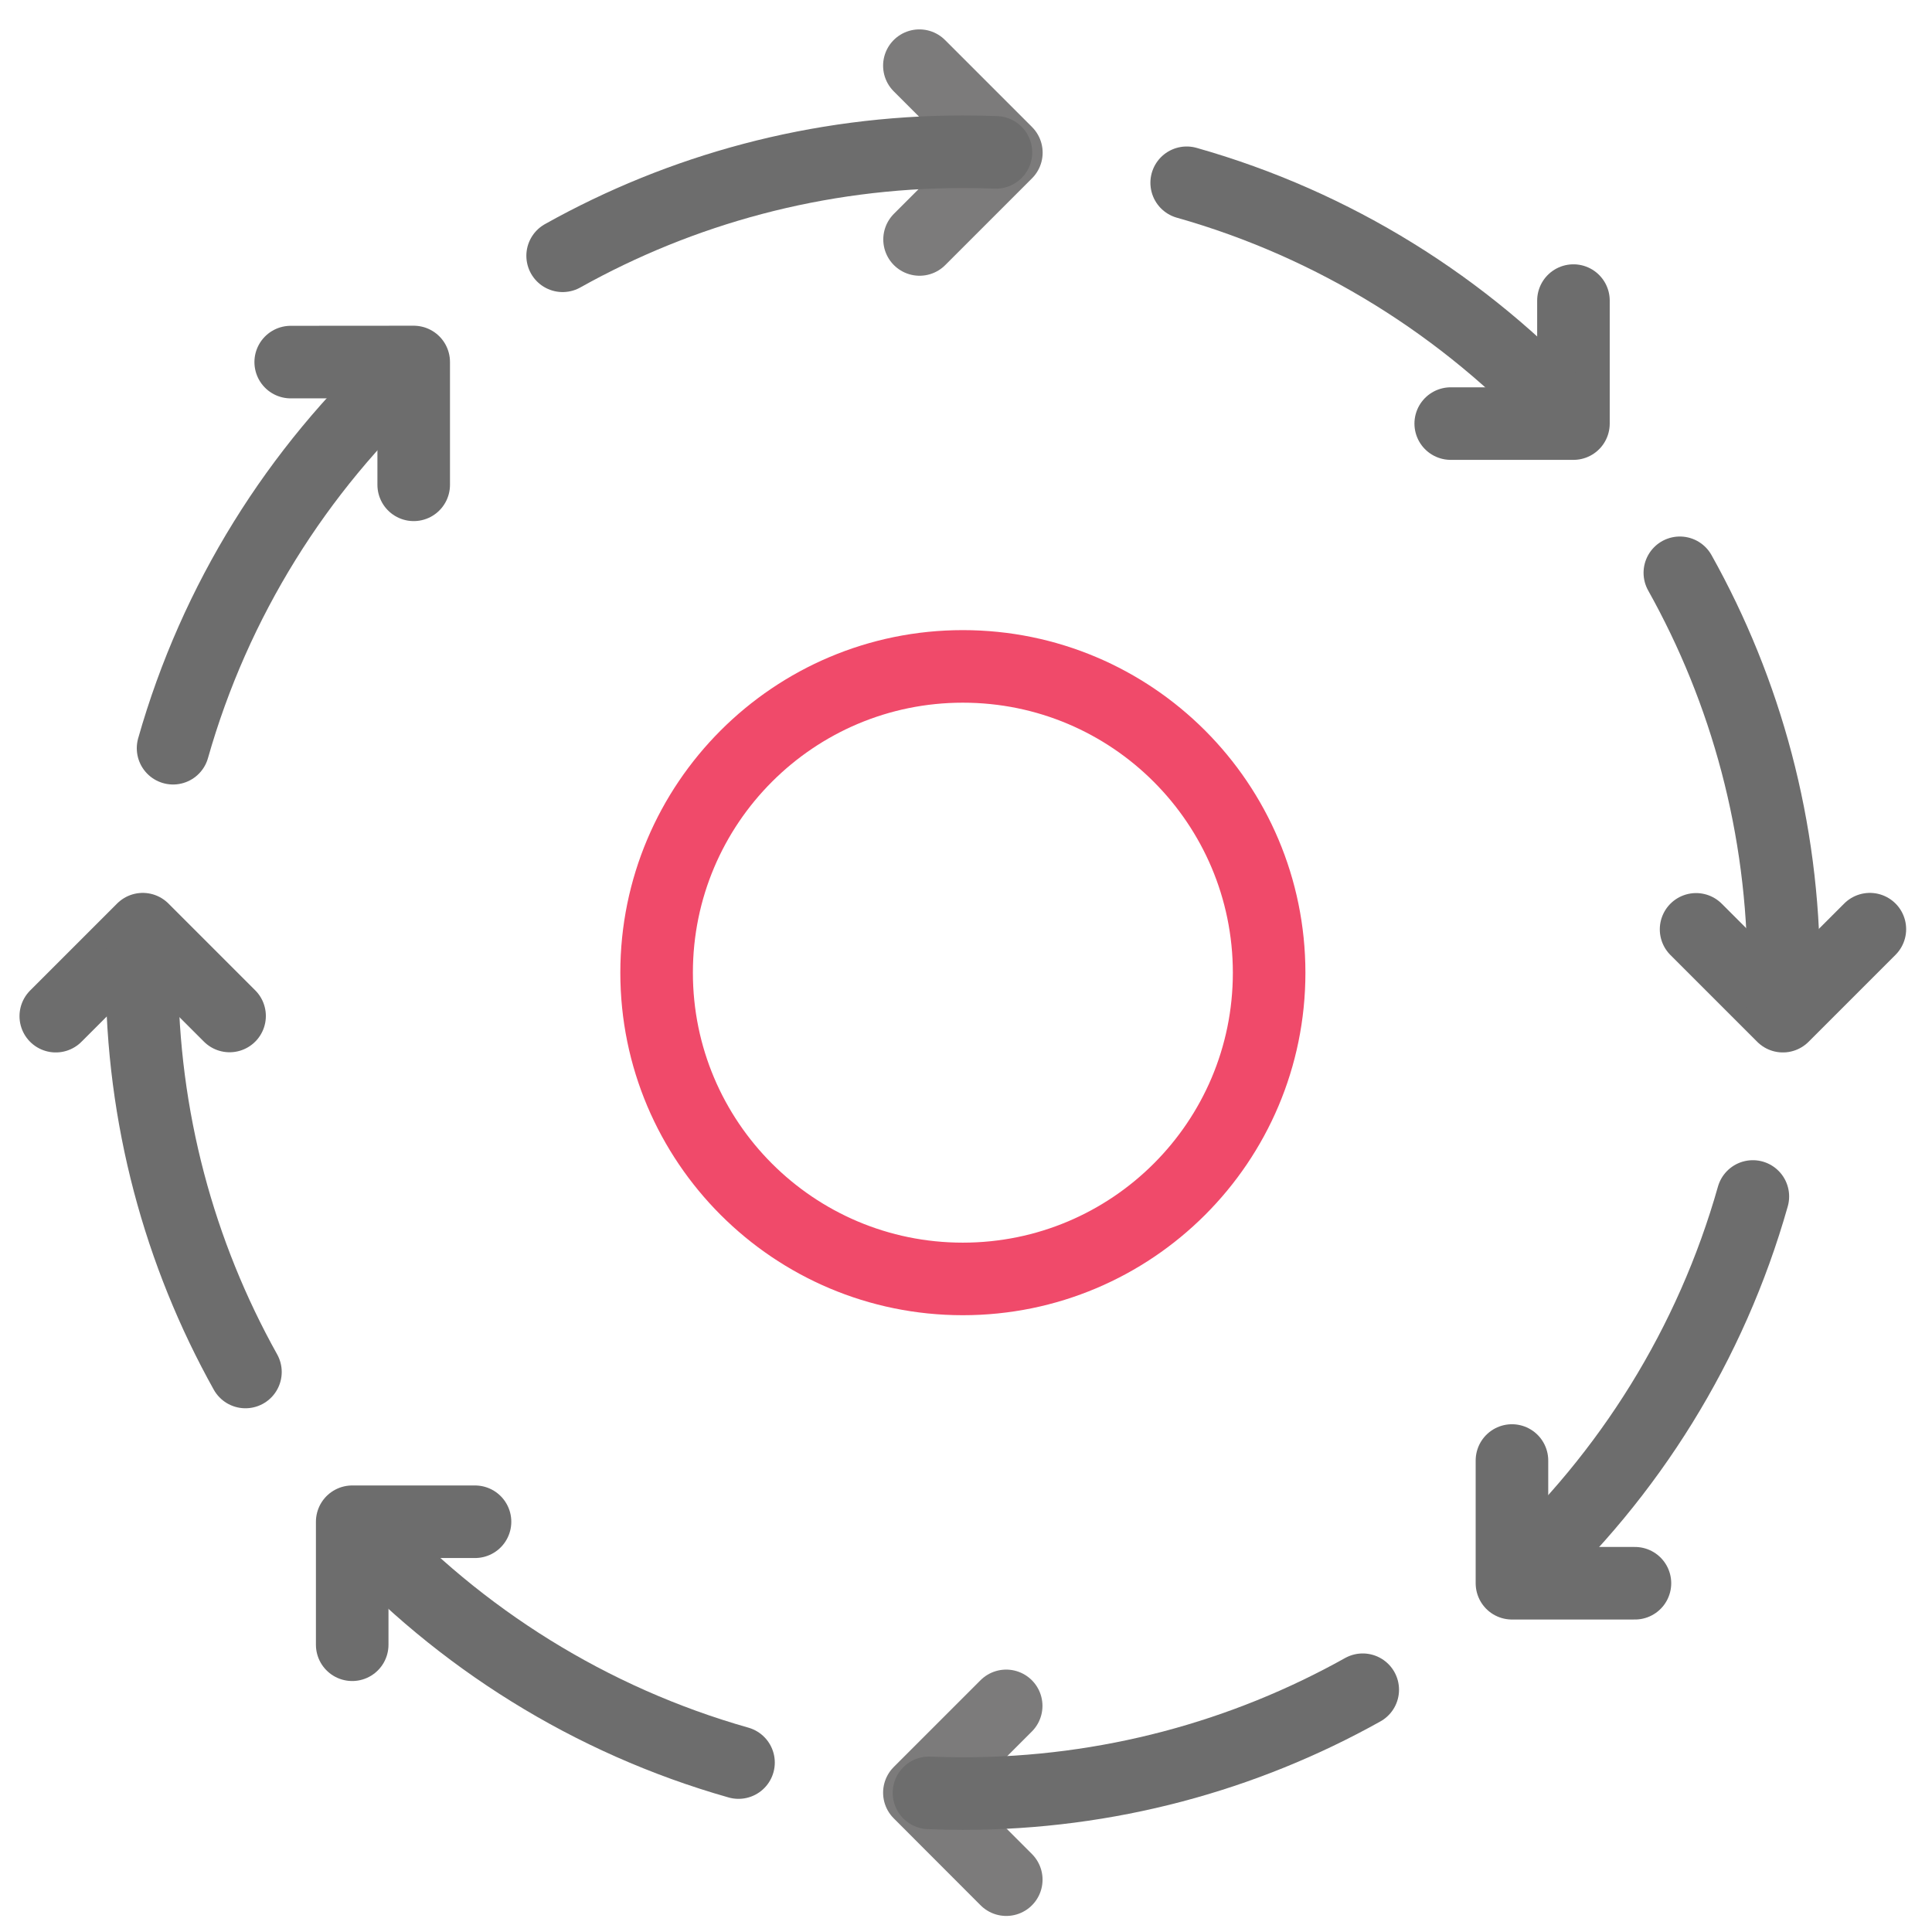
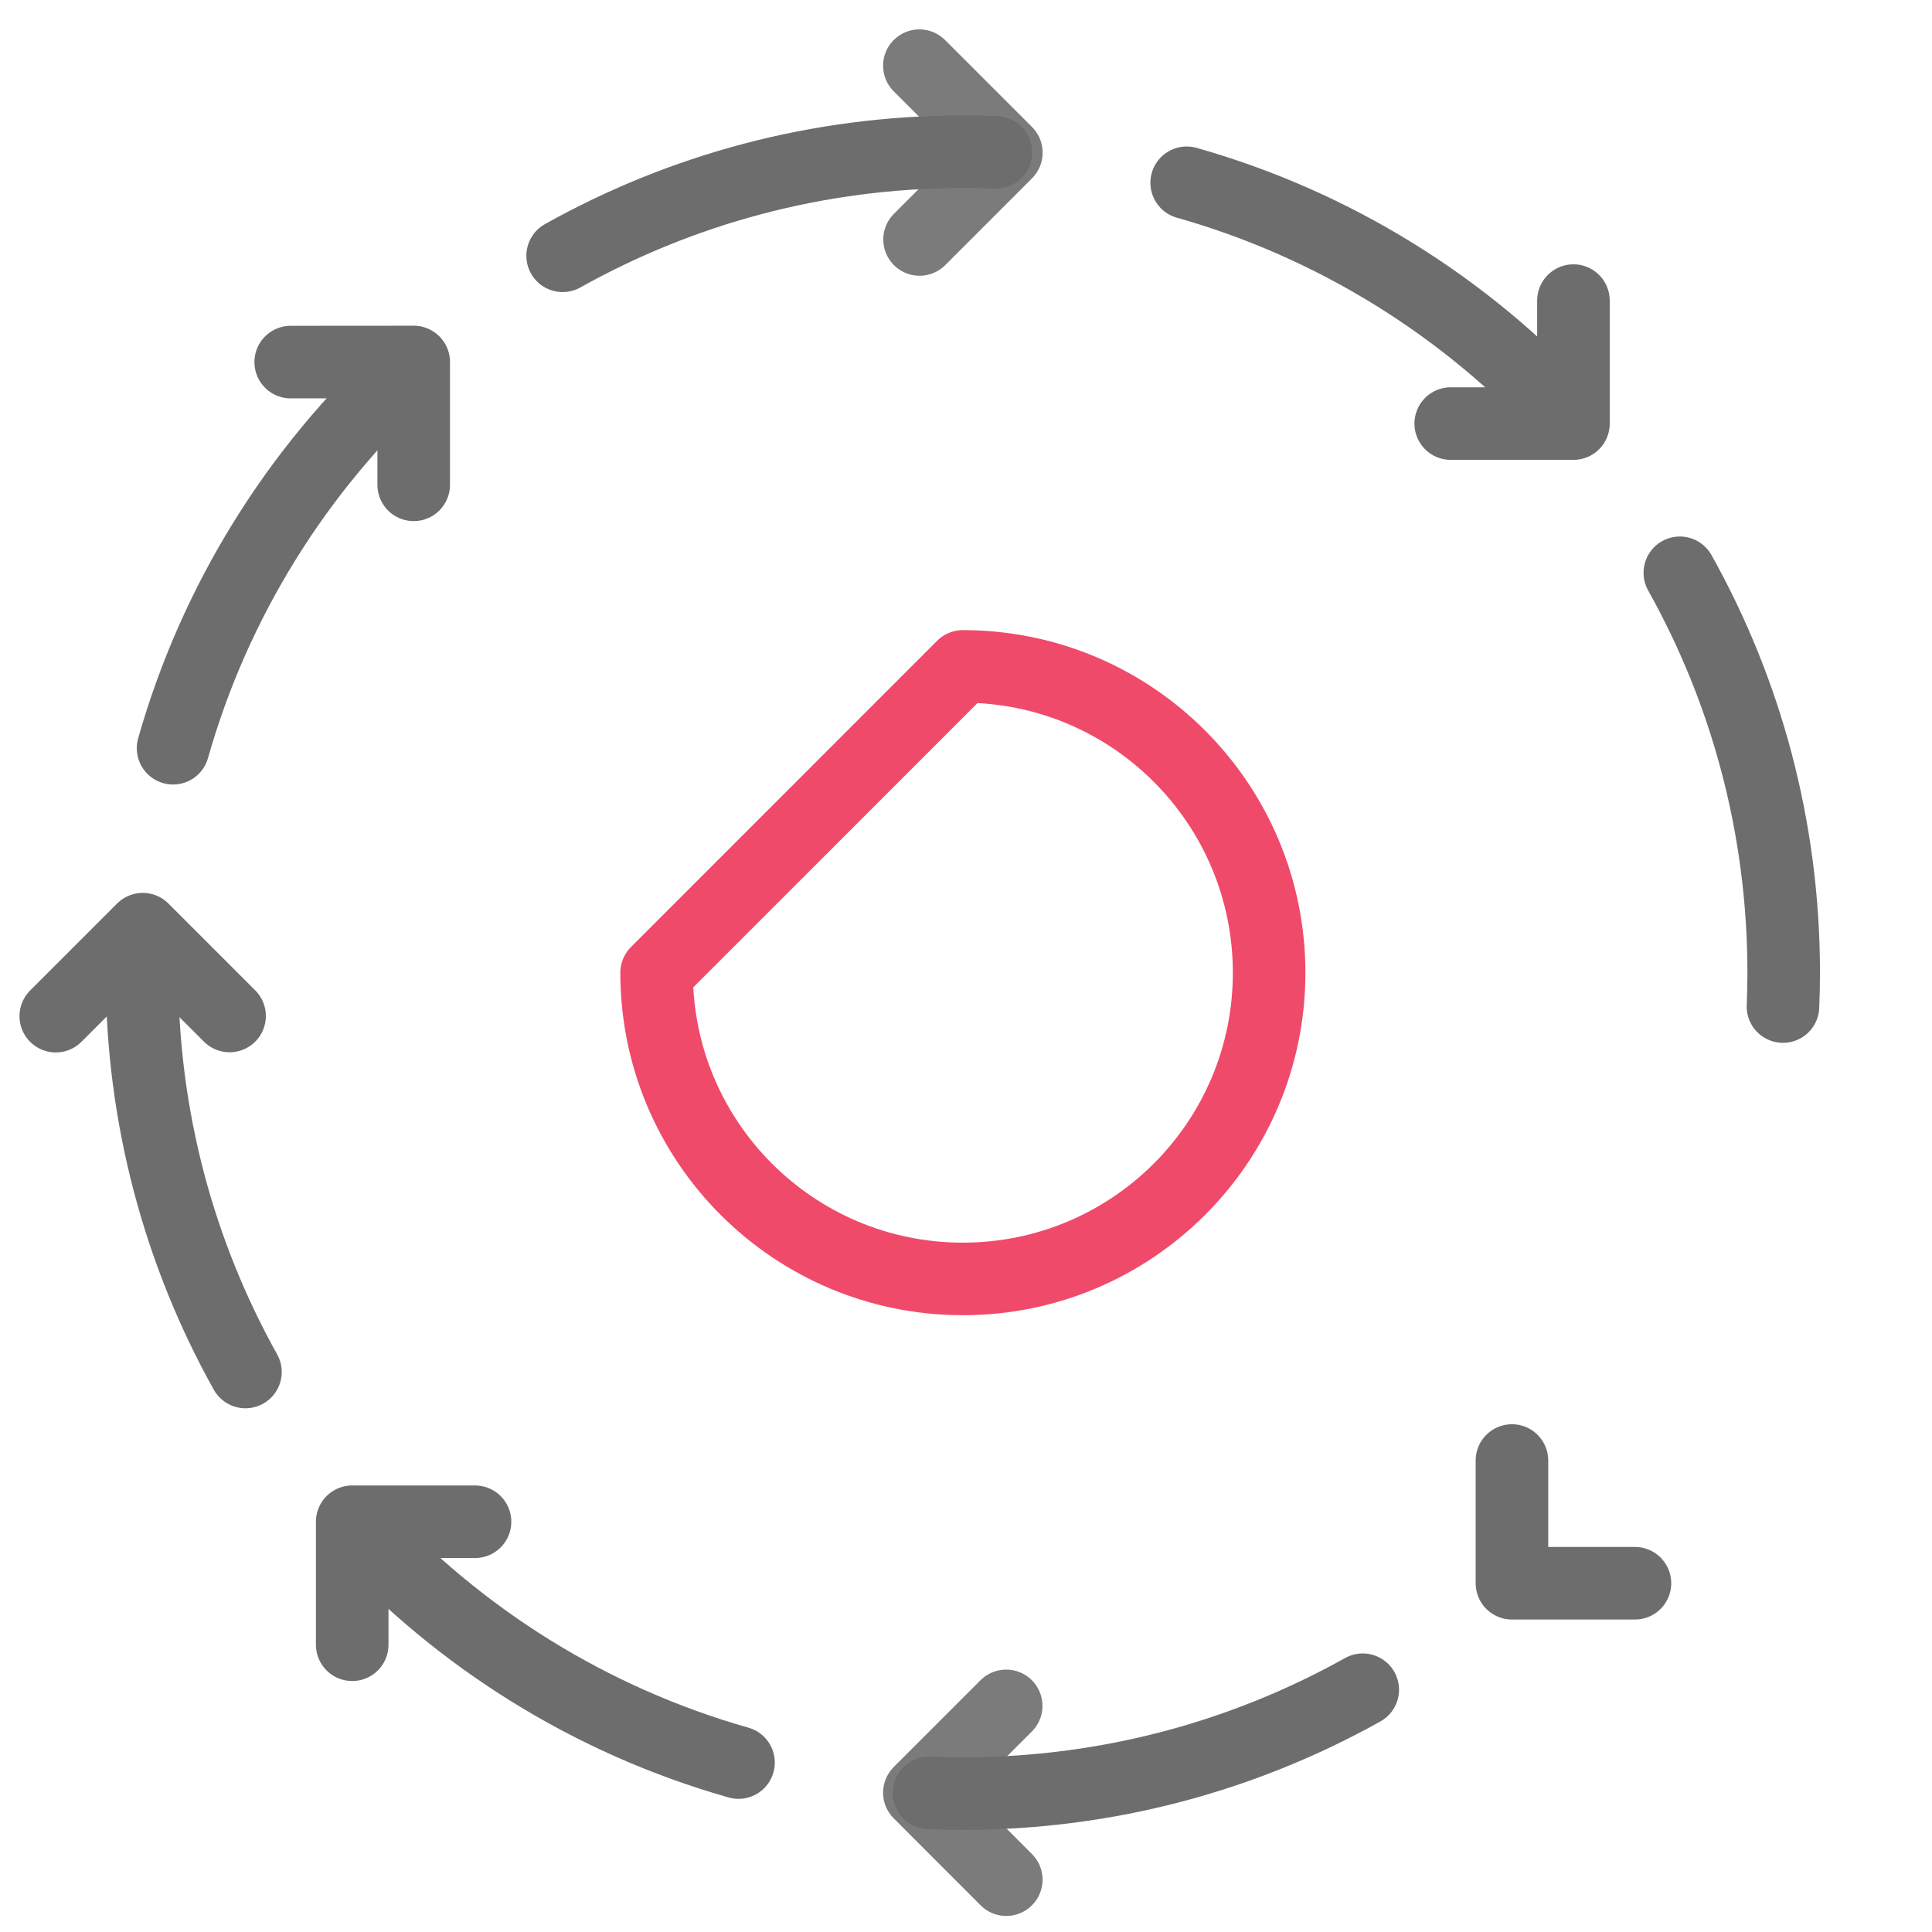
<svg xmlns="http://www.w3.org/2000/svg" id="a" viewBox="0 0 213 213">
  <defs>
    <style>.b{stroke:#f04a6a;}.b,.c,.d{fill:none;stroke-linecap:round;stroke-linejoin:round;stroke-width:8px;}.c{stroke:#7c7b7b;}.d{stroke:#6d6d6d;}</style>
  </defs>
-   <path class="b" d="M106.15,73.47c18.65,0,33.76,15.12,33.77,33.77,0,18.65-15.12,33.76-33.77,33.76s-33.76-15.12-33.76-33.76c0-18.65,15.12-33.77,33.76-33.77Z" />
+   <path class="b" d="M106.15,73.47c18.65,0,33.76,15.12,33.77,33.77,0,18.65-15.12,33.76-33.77,33.76s-33.76-15.12-33.76-33.76Z" />
  <polyline class="d" points="32.05 39.92 45.61 39.91 45.61 53.45" />
  <polyline class="d" points="6.15 112.03 15.74 102.44 25.31 112.01" />
  <polyline class="d" points="38.83 181.33 38.83 167.77 52.37 167.77" />
  <polyline class="c" points="110.94 207.23 101.36 197.64 110.93 188.07" />
  <polyline class="d" points="180.25 174.55 166.69 174.55 166.69 161.02" />
-   <polyline class="d" points="206.15 102.44 196.56 112.03 186.99 102.46" />
  <polyline class="d" points="173.47 33.14 173.47 46.7 159.94 46.7" />
  <polyline class="c" points="101.36 7.24 110.95 16.83 101.38 26.4" />
  <path class="d" d="M19.08,82.49c4.62-16.28,13.68-30.7,25.8-41.85" />
  <path class="d" d="M27.06,151.26c-7.27-13.03-11.41-28.04-11.41-44.02,0-1.26,.03-2.52,.08-3.76" />
  <path class="d" d="M81.42,194.32c-16.32-4.63-30.76-13.72-41.92-25.87" />
  <path class="d" d="M150.24,186.29c-13.05,7.29-28.08,11.45-44.09,11.45-1.25,0-2.49-.03-3.73-.08" />
-   <path class="d" d="M193.25,131.91c-4.61,16.29-13.66,30.72-25.77,41.88" />
  <path class="d" d="M185.2,63.15c7.3,13.05,11.45,28.09,11.45,44.1,0,1.25-.03,2.49-.08,3.72" />
  <path class="d" d="M130.83,20.15c16.3,4.61,30.73,13.67,41.89,25.78" />
  <path class="d" d="M62.03,28.2c13.05-7.3,28.1-11.47,44.13-11.47,1.22,0,2.43,.02,3.64,.07" />
</svg>